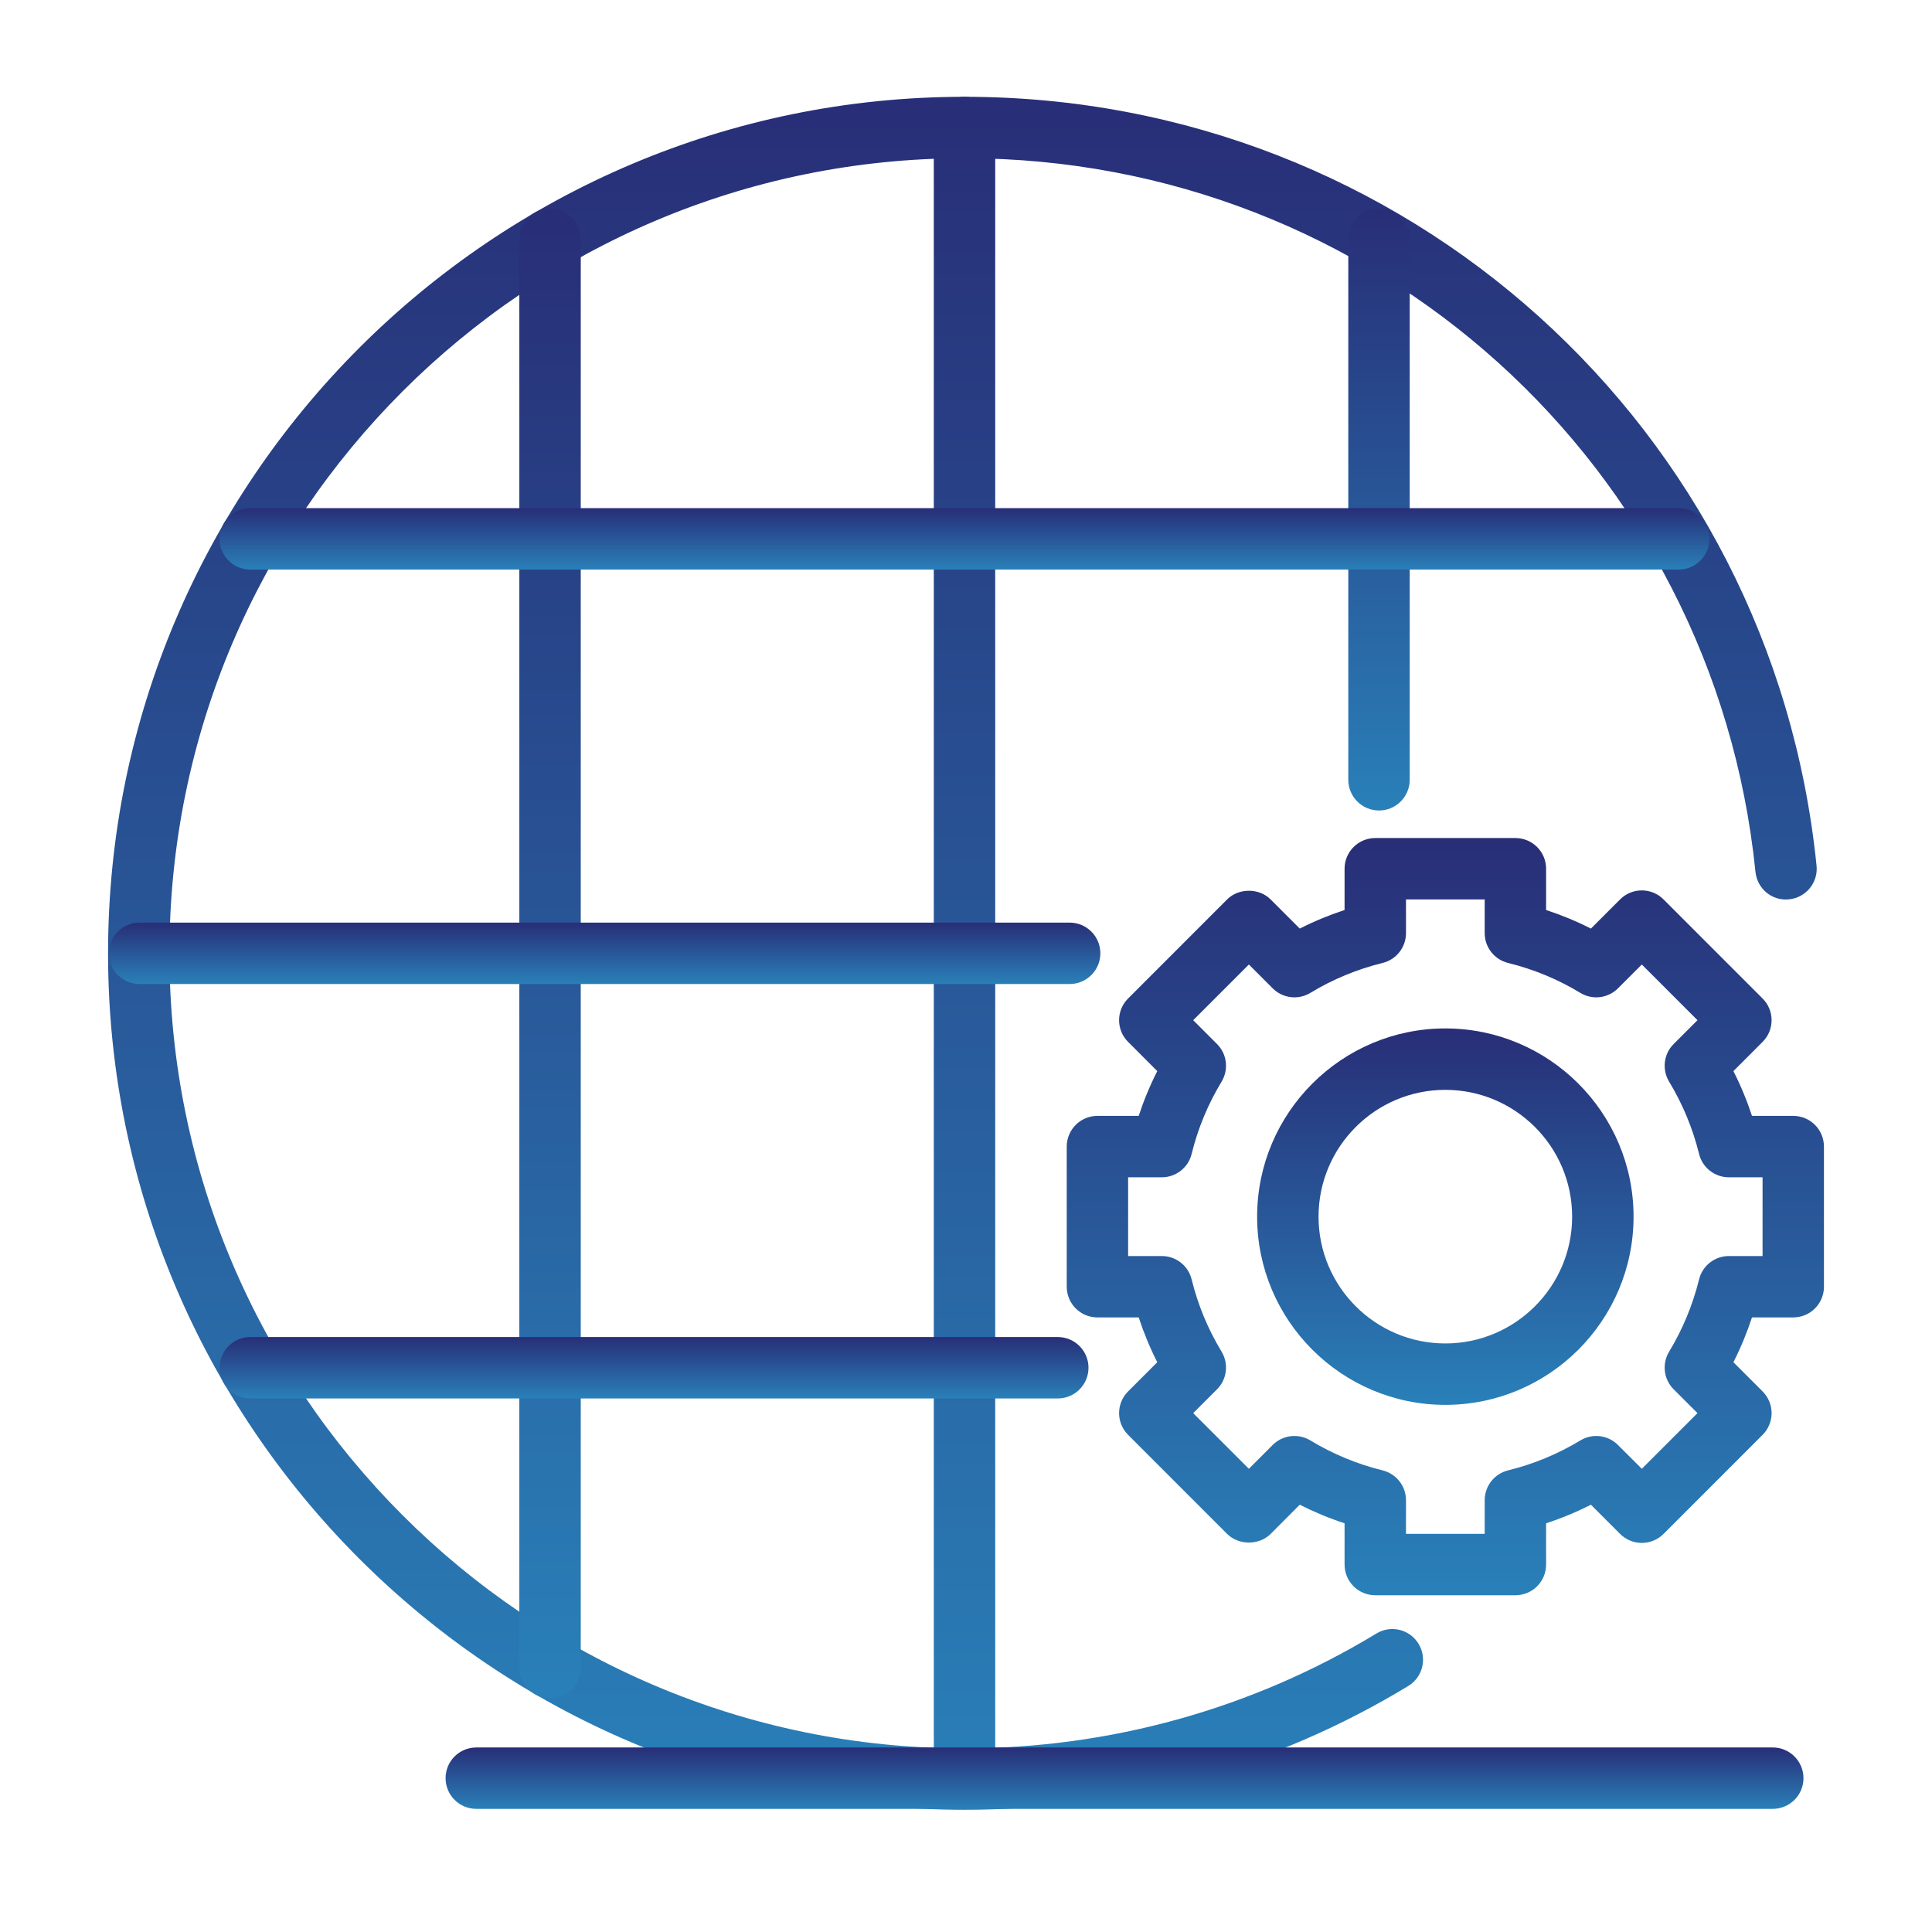
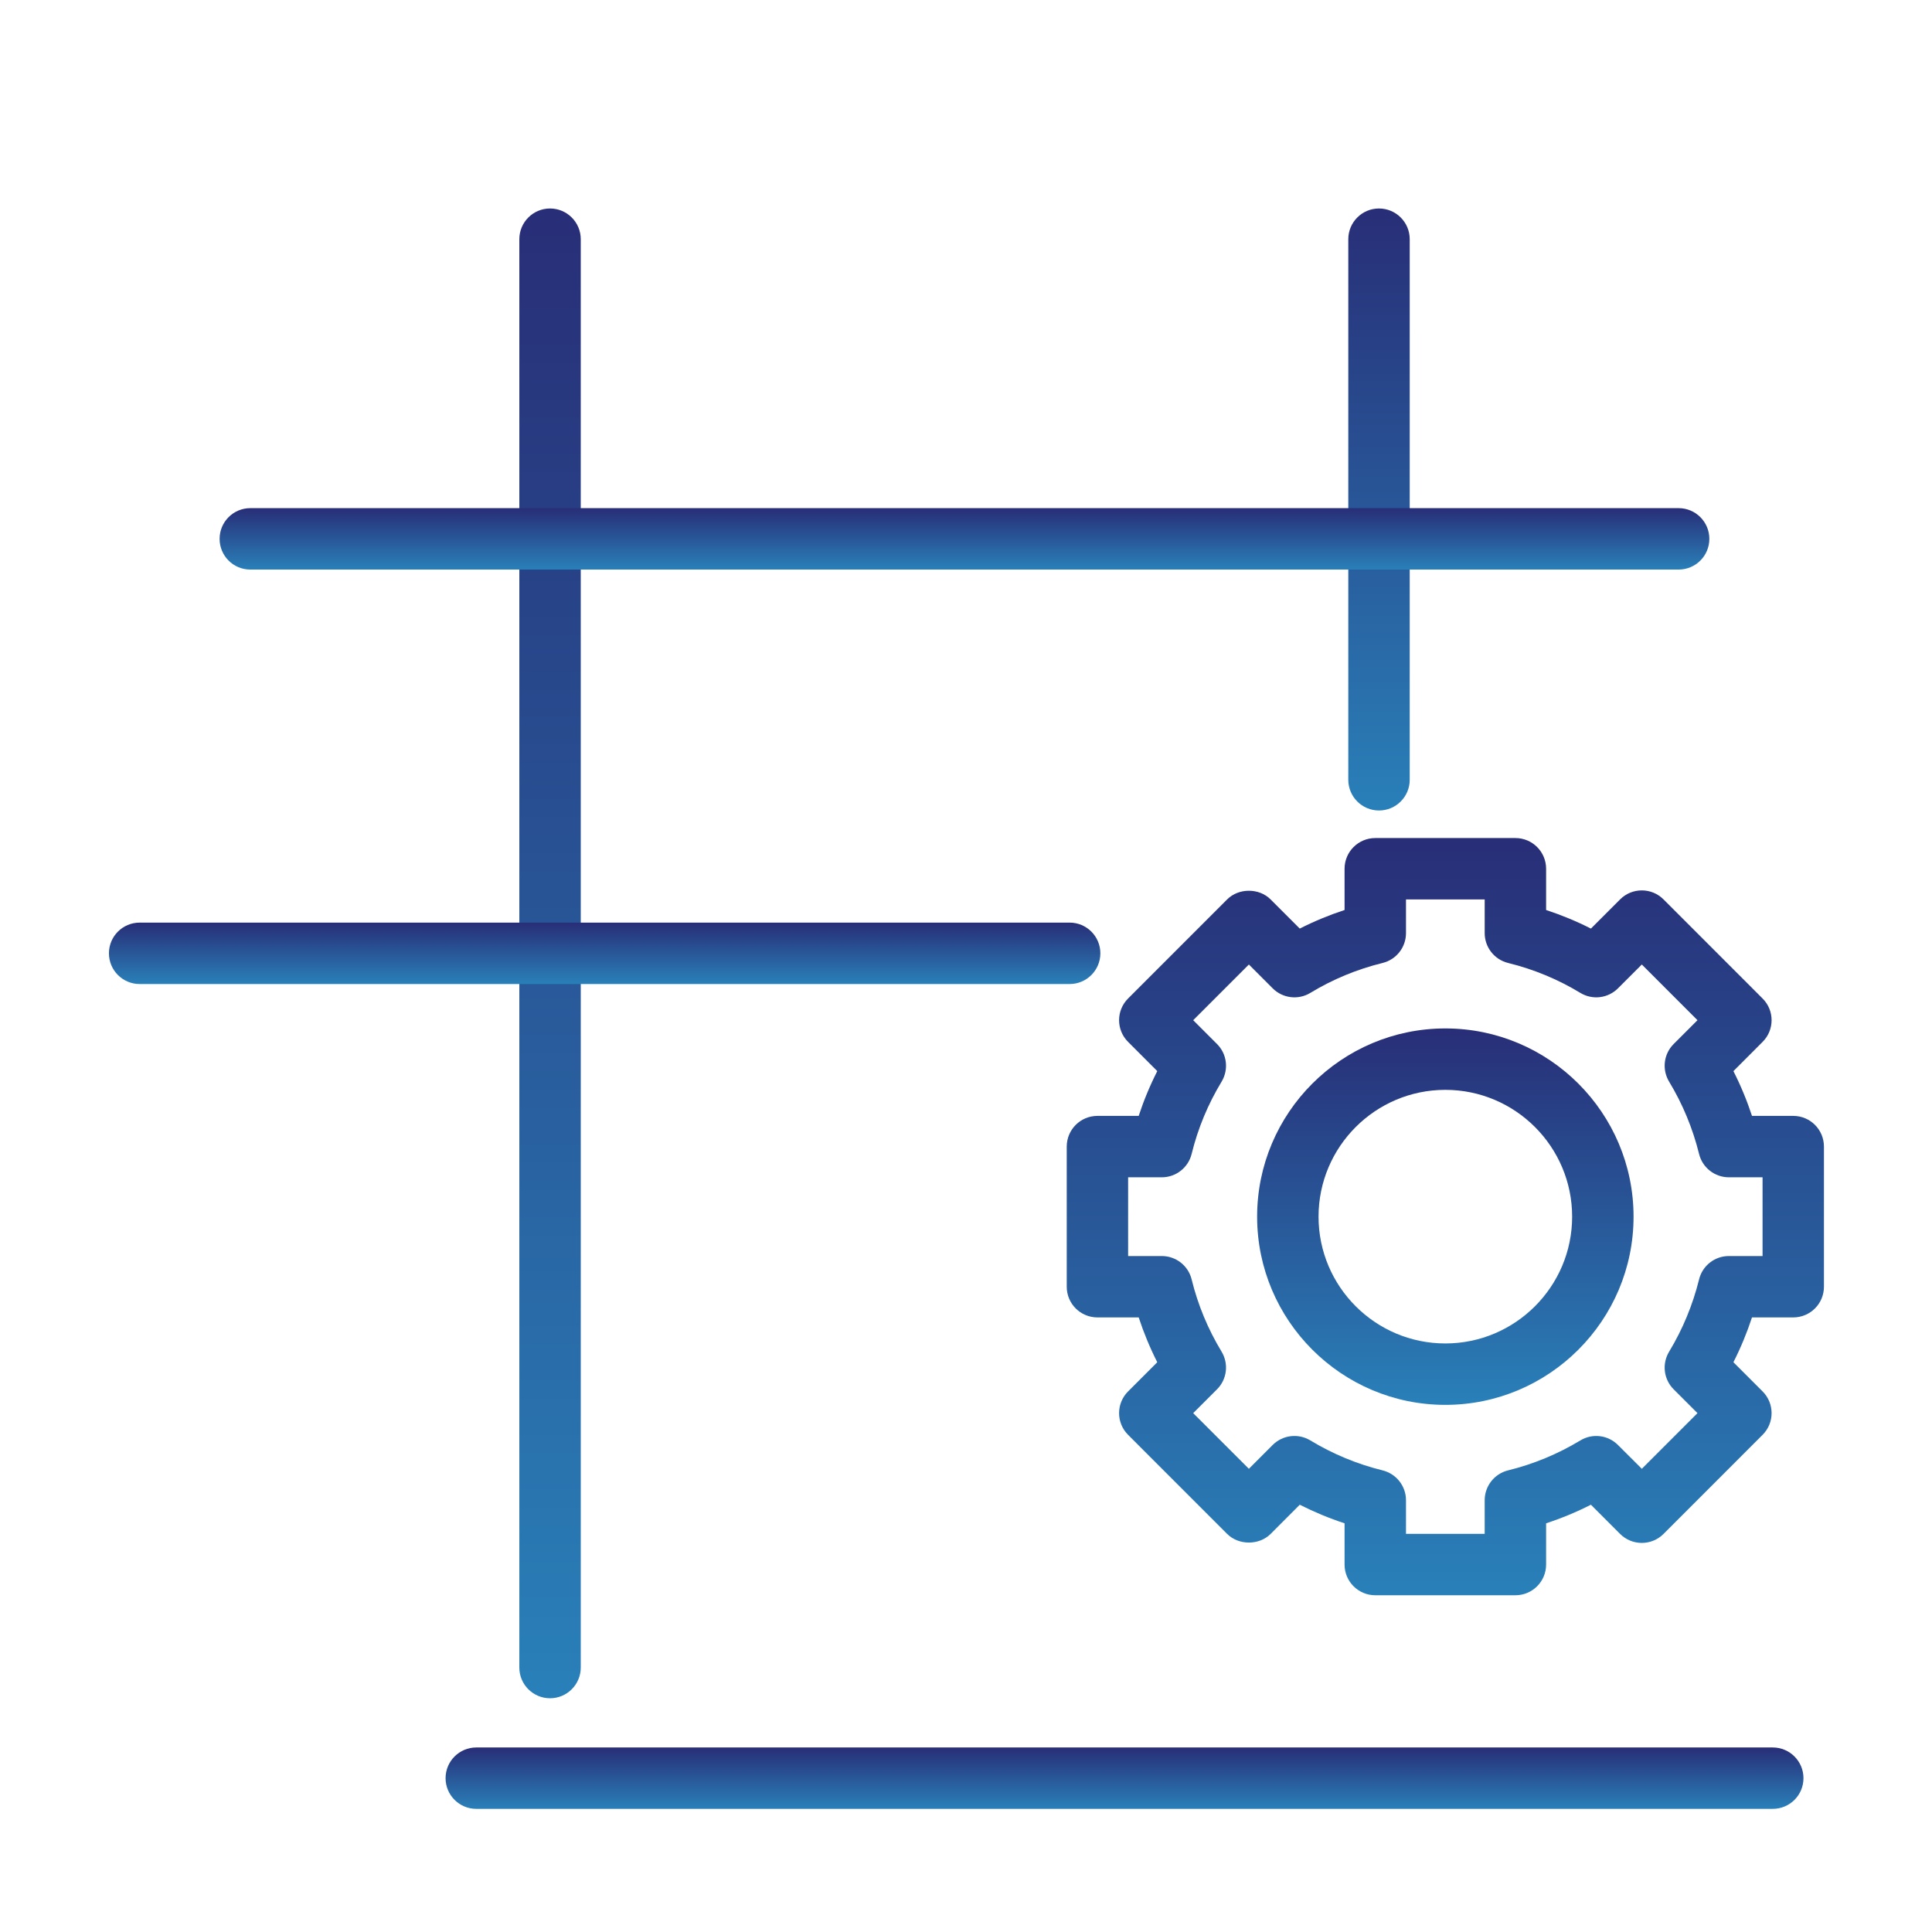
<svg xmlns="http://www.w3.org/2000/svg" width="57" height="57" viewBox="0 0 57 57" fill="none">
  <g id="Layer_1">
    <g id="Group">
-       <path id="Vector" d="M28.456 53.394C14.523 53.394 3.188 42.059 3.188 28.126C3.188 14.192 14.523 2.856 28.456 2.856C41.472 2.856 52.28 12.608 53.594 25.54C53.645 26.038 53.283 26.482 52.785 26.533C52.282 26.589 51.843 26.221 51.792 25.723C50.572 13.72 40.539 4.668 28.456 4.668C15.522 4.668 4.999 15.191 4.999 28.126C4.999 41.06 15.522 51.582 28.456 51.582C32.754 51.582 36.956 50.41 40.608 48.194C41.035 47.933 41.593 48.069 41.852 48.498C42.112 48.925 41.976 49.483 41.548 49.742C37.612 52.132 33.085 53.394 28.456 53.394Z" fill="url(#paint0_linear_4152_28059)" />
-       <path id="Vector_2" d="M28.456 53.368C27.956 53.368 27.55 52.962 27.55 52.462V3.762C27.55 3.262 27.956 2.856 28.456 2.856C28.957 2.856 29.362 3.262 29.362 3.762V52.462C29.362 52.962 28.957 53.368 28.456 53.368Z" fill="url(#paint1_linear_4152_28059)" />
      <path id="Vector_3" d="M40.685 23.912C40.184 23.912 39.779 23.506 39.779 23.006V7.057C39.779 6.557 40.184 6.151 40.685 6.151C41.185 6.151 41.591 6.557 41.591 7.057V23.006C41.591 23.506 41.185 23.912 40.685 23.912Z" fill="url(#paint2_linear_4152_28059)" />
      <path id="Vector_4" d="M16.228 50.104C15.728 50.104 15.322 49.698 15.322 49.198V7.057C15.322 6.557 15.728 6.151 16.228 6.151C16.728 6.151 17.134 6.557 17.134 7.057V49.198C17.134 49.698 16.728 50.104 16.228 50.104Z" fill="url(#paint3_linear_4152_28059)" />
      <path id="Vector_5" d="M31.558 29.032H4.12C3.619 29.032 3.214 28.626 3.214 28.126C3.214 27.625 3.619 27.22 4.12 27.22H31.558C32.058 27.22 32.464 27.625 32.464 28.126C32.464 28.626 32.058 29.032 31.558 29.032Z" fill="url(#paint4_linear_4152_28059)" />
-       <path id="Vector_6" d="M31.208 41.259H7.384C6.884 41.259 6.479 40.854 6.479 40.353C6.479 39.853 6.884 39.447 7.384 39.447H31.208C31.708 39.447 32.114 39.853 32.114 40.353C32.114 40.854 31.708 41.259 31.208 41.259Z" fill="url(#paint5_linear_4152_28059)" />
      <path id="Vector_7" d="M49.525 16.804H7.384C6.884 16.804 6.479 16.399 6.479 15.898C6.479 15.398 6.884 14.992 7.384 14.992H49.525C50.025 14.992 50.431 15.398 50.431 15.898C50.431 16.399 50.025 16.804 49.525 16.804Z" fill="url(#paint6_linear_4152_28059)" />
      <path id="Vector_8" d="M44.709 47.065H40.575C40.075 47.065 39.669 46.66 39.669 46.159V44.942C39.215 44.794 38.774 44.61 38.347 44.394L37.487 45.256C37.147 45.595 36.545 45.595 36.205 45.256L33.282 42.332C32.928 41.978 32.928 41.405 33.282 41.051L34.143 40.19C33.927 39.764 33.744 39.322 33.595 38.868H32.378C31.877 38.868 31.472 38.463 31.472 37.963V33.828C31.472 33.328 31.877 32.922 32.378 32.922H33.595C33.744 32.468 33.927 32.027 34.143 31.601L33.282 30.739C32.928 30.386 32.928 29.812 33.282 29.459L36.205 26.535C36.545 26.195 37.147 26.195 37.486 26.535L38.347 27.396C38.773 27.18 39.215 26.997 39.669 26.848V25.631C39.669 25.13 40.075 24.725 40.575 24.725H44.709C45.21 24.725 45.615 25.13 45.615 25.631V26.848C46.069 26.997 46.511 27.18 46.937 27.396L47.798 26.535C48.152 26.181 48.725 26.181 49.079 26.535L52.002 29.459C52.356 29.812 52.356 30.386 52.002 30.739L51.141 31.601C51.357 32.027 51.54 32.468 51.689 32.922H52.906C53.407 32.922 53.812 33.328 53.812 33.828V37.963C53.812 38.463 53.407 38.868 52.906 38.868H51.689C51.54 39.322 51.357 39.764 51.141 40.19L52.002 41.051C52.356 41.405 52.356 41.978 52.002 42.332L49.079 45.256C48.725 45.609 48.152 45.609 47.798 45.256L46.937 44.394C46.511 44.61 46.069 44.794 45.615 44.942V46.159C45.615 46.66 45.21 47.065 44.709 47.065ZM41.481 45.254H43.803V44.261C43.803 43.844 44.088 43.481 44.492 43.381C45.244 43.196 45.962 42.898 46.626 42.497C46.983 42.28 47.441 42.337 47.735 42.632L48.439 43.334L50.081 41.692L49.378 40.989C49.083 40.694 49.028 40.237 49.244 39.879C49.645 39.216 49.942 38.498 50.128 37.746C50.227 37.341 50.59 37.057 51.007 37.057H52.001V34.734H51.007C50.59 34.734 50.227 34.45 50.128 34.045C49.942 33.292 49.645 32.575 49.244 31.912C49.028 31.554 49.083 31.096 49.378 30.802L50.081 30.099L48.439 28.456L47.735 29.159C47.441 29.454 46.983 29.51 46.626 29.294C45.964 28.892 45.246 28.595 44.492 28.41C44.088 28.31 43.803 27.947 43.803 27.53V26.536H41.481V27.53C41.481 27.947 41.197 28.31 40.792 28.41C40.038 28.595 39.32 28.892 38.658 29.294C38.302 29.51 37.843 29.454 37.548 29.159L36.846 28.456L35.203 30.099L35.906 30.802C36.201 31.096 36.256 31.554 36.041 31.912C35.639 32.575 35.341 33.293 35.157 34.045C35.057 34.449 34.694 34.734 34.277 34.734H33.283V37.057H34.277C34.694 37.057 35.057 37.341 35.157 37.746C35.341 38.498 35.639 39.215 36.041 39.879C36.256 40.237 36.201 40.694 35.906 40.989L35.203 41.692L36.846 43.334L37.548 42.631C37.844 42.336 38.301 42.281 38.658 42.496C39.322 42.898 40.04 43.196 40.791 43.381C41.196 43.481 41.481 43.844 41.481 44.261V45.254H41.481Z" fill="url(#paint7_linear_4152_28059)" />
      <path id="Vector_9" d="M42.642 41.448C39.58 41.448 37.089 38.957 37.089 35.895C37.089 32.833 39.58 30.342 42.642 30.342C45.704 30.342 48.195 32.833 48.195 35.895C48.195 38.957 45.704 41.448 42.642 41.448ZM42.642 32.154C40.579 32.154 38.901 33.832 38.901 35.895C38.901 37.959 40.579 39.636 42.642 39.636C44.705 39.636 46.383 37.958 46.383 35.895C46.383 33.832 44.705 32.154 42.642 32.154Z" fill="url(#paint8_linear_4152_28059)" />
      <path id="Vector_10" d="M52.302 53.367H14.052C13.552 53.367 13.146 52.962 13.146 52.462C13.146 51.961 13.551 51.556 14.052 51.556H52.302C52.802 51.556 53.208 51.961 53.208 52.462C53.208 52.962 52.803 53.367 52.302 53.367Z" fill="url(#paint9_linear_4152_28059)" />
    </g>
  </g>
  <defs>
    <linearGradient id="paint0_linear_4152_28059" x1="28.393" y1="2.856" x2="28.393" y2="53.394" gradientUnits="userSpaceOnUse">
      <stop stop-color="#282E77" />
      <stop offset="1" stop-color="#2980B9" />
    </linearGradient>
    <linearGradient id="paint1_linear_4152_28059" x1="28.456" y1="2.856" x2="28.456" y2="53.368" gradientUnits="userSpaceOnUse">
      <stop stop-color="#282E77" />
      <stop offset="1" stop-color="#2980B9" />
    </linearGradient>
    <linearGradient id="paint2_linear_4152_28059" x1="40.685" y1="6.151" x2="40.685" y2="23.912" gradientUnits="userSpaceOnUse">
      <stop stop-color="#282E77" />
      <stop offset="1" stop-color="#2980B9" />
    </linearGradient>
    <linearGradient id="paint3_linear_4152_28059" x1="16.228" y1="6.151" x2="16.228" y2="50.104" gradientUnits="userSpaceOnUse">
      <stop stop-color="#282E77" />
      <stop offset="1" stop-color="#2980B9" />
    </linearGradient>
    <linearGradient id="paint4_linear_4152_28059" x1="17.839" y1="27.22" x2="17.839" y2="29.032" gradientUnits="userSpaceOnUse">
      <stop stop-color="#282E77" />
      <stop offset="1" stop-color="#2980B9" />
    </linearGradient>
    <linearGradient id="paint5_linear_4152_28059" x1="19.296" y1="39.447" x2="19.296" y2="41.259" gradientUnits="userSpaceOnUse">
      <stop stop-color="#282E77" />
      <stop offset="1" stop-color="#2980B9" />
    </linearGradient>
    <linearGradient id="paint6_linear_4152_28059" x1="28.455" y1="14.992" x2="28.455" y2="16.804" gradientUnits="userSpaceOnUse">
      <stop stop-color="#282E77" />
      <stop offset="1" stop-color="#2980B9" />
    </linearGradient>
    <linearGradient id="paint7_linear_4152_28059" x1="42.642" y1="24.725" x2="42.642" y2="47.065" gradientUnits="userSpaceOnUse">
      <stop stop-color="#282E77" />
      <stop offset="1" stop-color="#2980B9" />
    </linearGradient>
    <linearGradient id="paint8_linear_4152_28059" x1="42.642" y1="30.342" x2="42.642" y2="41.448" gradientUnits="userSpaceOnUse">
      <stop stop-color="#282E77" />
      <stop offset="1" stop-color="#2980B9" />
    </linearGradient>
    <linearGradient id="paint9_linear_4152_28059" x1="33.177" y1="51.556" x2="33.177" y2="53.367" gradientUnits="userSpaceOnUse">
      <stop stop-color="#282E77" />
      <stop offset="1" stop-color="#2980B9" />
    </linearGradient>
  </defs>
</svg>